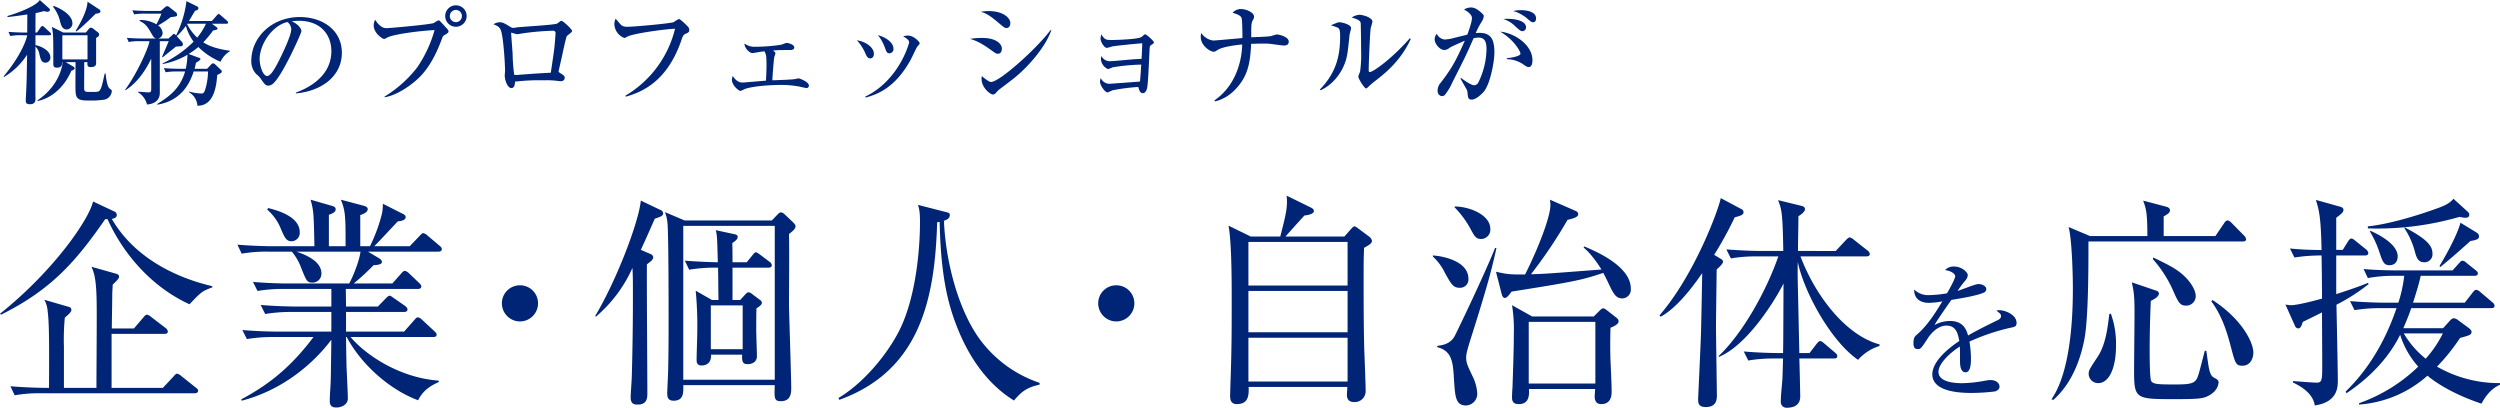
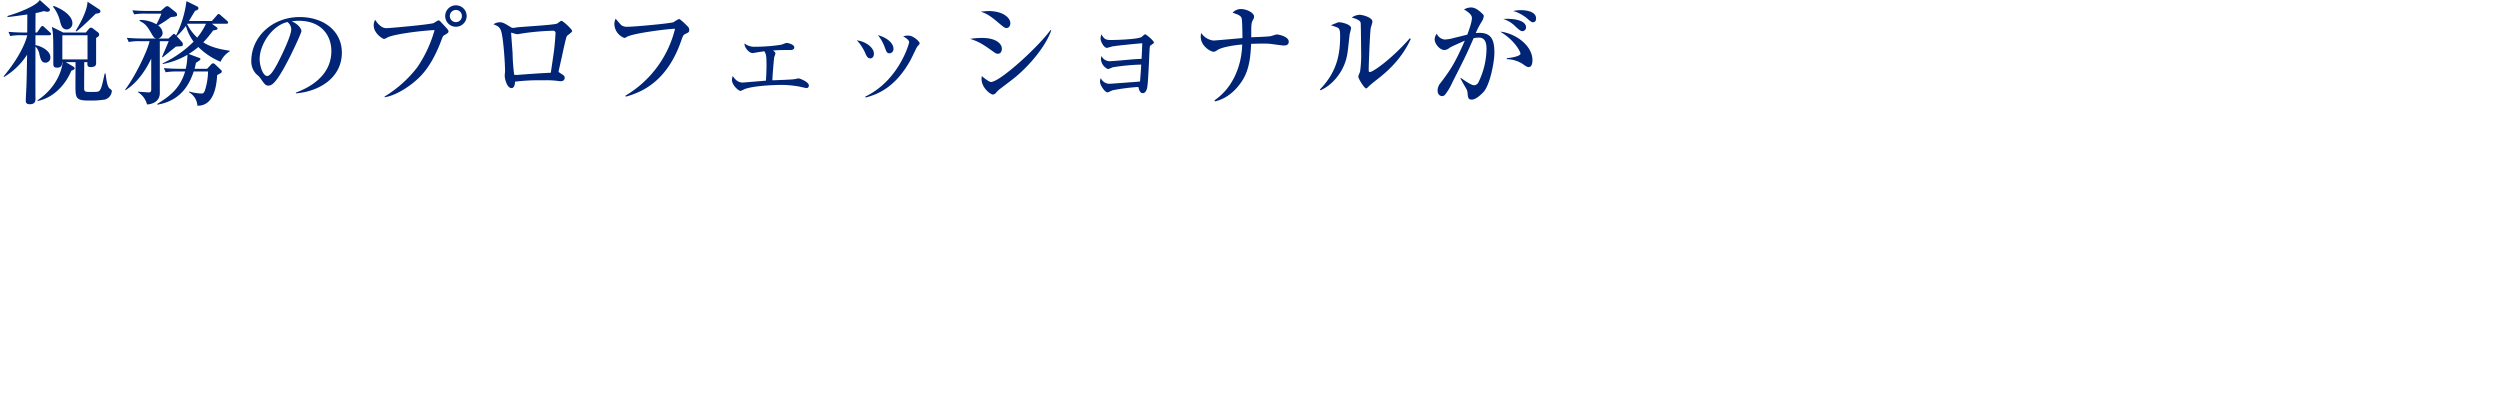
<svg xmlns="http://www.w3.org/2000/svg" width="885.44" height="144.406" viewBox="0 0 885.44 144.406">
  <g transform="translate(-258.04 -332.408)">
    <g transform="translate(259 336.488)">
      <path d="M21.2-12.08c-.04,1.64-1.4,8.56-8.92,13.56l.12.2C16.92.8,21.68-2.84,24.32-9.04c1.04-.32,1.16-.68,1.16-.84a.755.755,0,0,0-.4-.56l-2.76-1.64H25.8c0,1.24-.04,6.72-.04,7.84,0,4.72,0,5.76,4.48,5.76a32.473,32.473,0,0,0,5.84-.32,3.342,3.342,0,0,0,2.56-2.96c0-.4-.08-.44-.76-.96-.96-.72-1.28-4-1.44-5.32h-.32c-.88,4-1.08,4.84-1.56,5.68s-.76.84-3.36.84c-1.84,0-2.36,0-2.36-1.28,0-1.48.04-7.96.04-9.28H30c-.04,1.04-.08,1.76,1.12,1.76,1.96,0,1.96-.88,1.96-1.6v-8.72c.72-.44,1.08-.68,1.08-1.2a.967.967,0,0,0-.4-.76L32-23.96a1.293,1.293,0,0,0-.8-.32,1.065,1.065,0,0,0-.72.48l-1.04,1.24h-8l-4.04-2c.52,2.44.52,3.44.52,12.6,0,1.24,0,1.84,1.36,1.84,1.68,0,1.76-1.12,1.8-1.96Zm-.08-.96V-21.6h8.92v8.56ZM11.6-22.56c0-2.68,0-3.8.04-6.88a26.762,26.762,0,0,0,2.96-.72,4.559,4.559,0,0,0,1.2.24c.4,0,.92-.16.92-.68a.573.573,0,0,0-.2-.44l-3.4-3.04c-1.08,1.92-6.84,4.32-11.48,5.68l.12.36c1.2-.12,2.84-.32,6.96-.92,0,.92-.04,5.4-.04,6.4H7.72c-1.88,0-3.8-.08-5.68-.24l.64,1.48A20.1,20.1,0,0,1,7-21.6H8.68c0,.2-1.24,6.04-8.36,14.56l.12.24a24.643,24.643,0,0,0,8.2-7.92C8.48-5,8.44-4,8.24-.36c0,.24-.08,1.6-.08,1.88,0,.48,0,1.32,1.44,1.32,2.12,0,2.04-1.44,2-2.44-.04-.96,0-15.64,0-18A4.964,4.964,0,0,1,13-14.84c.44,1.76.72,2.96,2.2,2.96a1.75,1.75,0,0,0,1.68-1.92c0-2.44-3.56-4.04-5.28-4.28V-21.6h4.92c.24,0,.6-.04.6-.44a.905.905,0,0,0-.4-.6l-1.96-1.8a1.365,1.365,0,0,0-.72-.44c-.24,0-.48.32-.64.52l-1.24,1.8Zm6.24-9.12a13.241,13.241,0,0,1,2.52,5.36c.32,1.16.72,2.68,2.36,2.68a2.132,2.132,0,0,0,1.96-2.28c0-2.12-2.56-4.56-6.68-6.08Zm12.2-1.8c-.08,3.16-2.68,7.88-4.2,10.32l.2.24c.88-.64,1.84-1.36,6.92-6.32,1.04-.08,1.64-.28,1.64-.84a.725.725,0,0,0-.36-.64Zm49.2,7.8c.2,0,.6-.04.6-.44,0-.24-.24-.44-.4-.6L77.2-28.68a1.271,1.271,0,0,0-.72-.44c-.2,0-.36.16-.64.48l-1.76,2H65.96c1.24-2.08,1.92-3.2,2.16-3.6.64-.2,1.2-.4,1.2-.92a.727.727,0,0,0-.44-.64l-3.8-1.88A37.229,37.229,0,0,1,61.4-21.52c-.28-.32-.56-.56-.76-.56-.16,0-.2.04-.56.4l-1.36,1.24H55a2.011,2.011,0,0,0,1.64-1.92,3.591,3.591,0,0,0-1.6-2.72A32.267,32.267,0,0,0,59.48-28c2.04-.24,2.28-.28,2.28-.84a1.175,1.175,0,0,0-.44-.88l-2.2-1.76a1.676,1.676,0,0,0-.88-.44,1.77,1.77,0,0,0-.8.44L55.96-30.2H51.6c-1.88,0-3.8-.08-5.68-.24L46.56-29a24.237,24.237,0,0,1,4.32-.24H56.2a30.651,30.651,0,0,1-1.76,3.76A11.5,11.5,0,0,0,48.52-27v.36c2.16,1,2.8,2.08,4.4,4.84.68,1.16.96,1.24,1.48,1.36H49.68c-1.92,0-3.8-.08-5.72-.24l.68,1.48a18.854,18.854,0,0,1,4.32-.28H52c-.56,3.04-5.04,12.44-8.64,17.16l.12.2c4.88-3.08,7.8-8.4,9.12-11.2V-2.36c0,1-.6,1-.88,1-.6,0-3.28-.24-3.84-.24v.16a7.217,7.217,0,0,1,3.24,4.36c1.84-.08,4.52-1.04,4.52-4.04V-19.48H58.8c-.04.12-.16.32-.2.44-.56,1.44-1.6,3.68-2.16,5.12l.2.16c.72-.64,4.04-3.24,4.68-3.8.28-.04,1.44-.12,1.68-.12.28-.04.8-.04.8-.64a1.155,1.155,0,0,0-.2-.76l-1.96-2.2a22.326,22.326,0,0,0,3.24-3.64,17.207,17.207,0,0,0,2.72,5.6,38.969,38.969,0,0,1-10.96,7.68l.04.24a27.719,27.719,0,0,0,8.76-3.28,26.837,26.837,0,0,1-.6,4.96H62.76c-1.88,0-3.8-.08-5.68-.24l.64,1.48a22.162,22.162,0,0,1,4.32-.28H64.6C62.72-2.24,58.24.52,54.76,2.72L54.72,3c9.2-1.48,11.84-8.56,12.92-11.76h5.08a22.778,22.778,0,0,1-1.08,6.64c-.4,1.16-.88,1.16-1.24,1.16A16.858,16.858,0,0,1,66-1.68v.28a5.986,5.986,0,0,1,2.96,4.76c6.2.12,6.8-7.92,7-10.88,1.16-.56,1.64-.8,1.64-1.24a.936.936,0,0,0-.44-.68l-1.92-1.84a1.116,1.116,0,0,0-.72-.36c-.28,0-.4.08-.72.4L72.4-9.72H67.96c.2-.76.32-1.32.48-2.12a11.4,11.4,0,0,0,1.04-.68c.2-.16.56-.36.56-.64,0-.2-.2-.36-.48-.44l-3.72-1.36a23.621,23.621,0,0,0,3.44-2.48,24.572,24.572,0,0,0,7.88,5.24,8.022,8.022,0,0,1,3.24-3.68v-.24c-5.56-.76-7.96-2.08-9.36-2.96a42.15,42.15,0,0,0,3.48-4.2c1.4-.28,1.56-.32,1.56-.72a.613.613,0,0,0-.36-.48l-1.64-1.2Zm-7.24,0a22.664,22.664,0,0,1-3.12,4.92,17.246,17.246,0,0,1-3.56-4.76c.04-.08.04-.12.08-.16ZM103.84-1c9.08-.8,16.28-6.08,16.28-14.4,0-7.92-6.72-12.64-14.92-12.64-9.72,0-17.16,7-17.16,15.6a6.563,6.563,0,0,0,1.8,4.64,6.941,6.941,0,0,1,1.6,1.68C92.68-4.36,93.12-3.76,94-3.76c1.12,0,2.48-.28,6.64-8.12,2.2-4.12,5.16-10.64,5.16-11.2,0-.6-.76-2.28-3.44-3.44a15.344,15.344,0,0,1,2.52-.2c7.92,0,11.52,5.16,11.52,10.72,0,9.8-9.64,13.6-12.56,14.72Zm-3-25.28a3.361,3.361,0,0,1,1.36,2.52c0,2.4-3.56,9.64-4.84,12.08-.84,1.56-2.4,4.52-3.68,4.52-1.48,0-2.68-3.44-2.68-6C91-18.32,95.4-25.04,100.84-26.28ZM135.24.36c3.6-.48,8.24-3.36,11.24-6.04,1.92-1.68,5.56-5.24,8.92-14.24.48-1.28.52-1.4.92-1.64,1.4-.84,1.56-.96,1.56-1.4s-.2-.64-1.68-2.24c-1.4-1.52-1.56-1.68-1.88-1.68a11.636,11.636,0,0,0-1.64.96c-1.56.56-15.6,1.8-16.52,1.8a3.2,3.2,0,0,1-2.24-.68,7.745,7.745,0,0,1-2-2.28,3.844,3.844,0,0,0-.52,1.96c0,2.92,3.24,4.84,3.64,4.84a3.069,3.069,0,0,0,1.12-.48c1.76-1.04,10.36-2.32,16.8-2.68A44.683,44.683,0,0,1,146.8-10.2,42.708,42.708,0,0,1,135.24.12ZM160.52-32.2a3.8,3.8,0,0,0-3.8,3.8,3.8,3.8,0,0,0,3.8,3.8,3.824,3.824,0,0,0,3.8-3.8A3.8,3.8,0,0,0,160.52-32.2Zm0,1.64a2.143,2.143,0,0,1,2.12,2.16,2.142,2.142,0,0,1-2.12,2.16,2.151,2.151,0,0,1-2.16-2.16A2.176,2.176,0,0,1,160.52-30.56Zm41.16,7.48c0-.64-3.28-3.64-3.8-3.64-.28,0-1.28.88-1.56,1-1.2.52-13.4,1.16-14.36,1.36a6.276,6.276,0,0,1-1.12.16,1.8,1.8,0,0,1-1.04-.36c-2.12-1.28-2.68-1.64-3.84-1.64a4.3,4.3,0,0,0-2.16.72c1.48.56,2.28.96,2.76,2.52.8,2.72,1.36,11.36,1.36,14.16,0,.04-.12,1.2-.12,1.44,0,1.44.88,4.48,2.4,4.48,1.2,0,1.24-1.88,1.24-2.28a71.733,71.733,0,0,1,10.16-.48,30.435,30.435,0,0,1,4.08.12c1.44.16,1.6.2,1.96.2.8,0,1.4-.4,1.4-1.2,0-.64-.4-.92-1.24-1.44-.84-.56-.92-.6-.92-.84,0-.08,1.12-5,1.24-5.52.24-1.24,1.4-6.56,1.68-6.96C200-21.6,201.68-22.64,201.68-23.08Zm-5.88.72c0,.32-.28,4.52-.6,6.68-.84,5.88-.96,6.56-1.08,7.36-3.72.16-7.44.44-11.16.72a6.734,6.734,0,0,1-1.8,0,61.013,61.013,0,0,1-.56-7.28c-.04-1.2-.52-6.84-.52-7.4,0-.08,0-.24.12-.24a15.57,15.57,0,0,0,1.96.56c.32,0,1.6-.24,1.84-.28a88.383,88.383,0,0,1,11.12-.96A.8.8,0,0,1,195.8-22.36Zm47.36-1.12a1.749,1.749,0,0,0-.64-1.32c-.36-.4-2.56-2.56-3-2.56a11.629,11.629,0,0,0-1.88,1.12c-1,.44-13.72,1.64-16.44,1.64a3.3,3.3,0,0,1-2.04-.52c-.36-.28-1.72-1.96-2.08-2.32a4.379,4.379,0,0,0-.44,1.72,5.416,5.416,0,0,0,3.52,5.08c.24,0,.36-.08,1-.44,2.52-1.32,15.28-2.88,16.96-2.8A37.924,37.924,0,0,1,220.56-.2l.12.36c5.84-1.64,14.88-5.48,19.84-20.44.48-1.4.84-1.6,1.28-1.8C242.88-22.56,243.16-22.72,243.16-23.48Zm29.68,7.28c2.32-.16,2.6-.16,5.96-.16.4,0,1.56,0,1.56-.92,0-1.12-2.32-1.6-2.72-1.6-.28,0-1.6.56-1.92.64a61.1,61.1,0,0,1-9.16.72,5.721,5.721,0,0,1-3.84-1.16c-.08,1.48,1.68,3.4,2.84,3.4.2,0,.8-.12,1.36-.2.84-.16,1.68-.28,2.84-.44.56,1,.76,1.32.76,5,0,2.24-.16,4.8-.2,5.4-.96.08-8.04.68-8.2.68-1.8,0-2.76-1.16-3.56-2.32a4.364,4.364,0,0,0-.28,1.44c0,1.68,2.24,3.84,3.08,3.84a12.173,12.173,0,0,0,1.48-.68C266.52-3.84,274.2-4,275.52-4a34.177,34.177,0,0,1,6.68.6c.16.04,2.36.52,2.48.52a.84.84,0,0,0,.84-.92c0-1.32-3.32-2.52-3.6-2.52-.24,0-1.24.24-1.52.28-.96.16-6.44.36-7.8.4.04-1.8.52-7.4.64-8.12.04-.2.44-1.2.44-1.4C273.68-15.32,273.68-15.52,272.84-16.2Zm29.68-3.6a15.916,15.916,0,0,1,2.92,4.4c.44,1.04.84,2,1.84,2,.72,0,1.28-.6,1.28-1.64C308.56-17.28,305.68-19.36,302.52-19.8Zm7.44-1.84a14.754,14.754,0,0,1,2.4,4.2c.64,1.76.8,2.24,1.76,2.24a1.5,1.5,0,0,0,1.36-1.68C315.48-18.56,313.6-20.64,309.96-21.64ZM305.6.48c4.16-1.12,10.48-3.44,15.92-13.28.4-.72,2.16-4.48,2.36-4.72.8-.92.88-1,.88-1.24,0-.56-2.2-2.72-4.04-2.72a5.666,5.666,0,0,0-1.8.28c.88.48,2.12,1.28,2.12,2.08,0,.48-3.64,13.56-15.52,19.24Zm51.28-26.36c0-1.84-2.52-4.28-7.68-4.28a19.754,19.754,0,0,0-2.8.24c1.92.56,3.24,1.36,5.92,3.6,2.32,1.96,2.56,2.16,3.16,2.16C356.8-24.16,356.88-25.6,356.88-25.88Zm14.48,2.56-.24-.12C366.6-17.28,353.16-5.04,350-5.04c-.64,0-2.68-1.56-3.16-2.08a2.421,2.421,0,0,0-.16.96c0,3.24,3.2,5.56,4,5.56a1.393,1.393,0,0,0,1-.48,12.425,12.425,0,0,1,1.24-1.28c1.68-1.28,3.56-2.68,5.04-3.84C363.24-10.4,369.32-17.4,371.36-23.32Zm-17.48,6.48c0-1.64-1.92-3.8-6.96-3.8a27.08,27.08,0,0,0-4.28.32c2.6.84,4.12,1.6,7.68,4.16,1.44,1.04,1.6,1.12,2.12,1.12C353.84-15.04,353.88-16.6,353.88-16.84Zm49.36,5.64c-.16,2.44-.16,2.8-.44,6-.84.08-10.56.8-10.92.8a3.418,3.418,0,0,1-2.96-2,2.92,2.92,0,0,0-.28,1.24c0,1.36,1.8,3.8,2.64,3.8.28,0,1.56-.68,1.88-.76a71.2,71.2,0,0,1,9.04-1.16c.32,1.16.6,2.2,1.6,2.2.72,0,1.32-.72,1.56-2.04.36-1.92.72-11.44.84-13.56.08-1,.08-1.12.48-1.4.92-.64,1.04-.68,1.04-1,0-.52-2.68-2.84-3.08-2.84a.79.79,0,0,0-.48.24c-.12.12-.68.6-.8.68-1.08.84-8.96,1.08-10.52,1.08-1.92,0-2.56,0-3.72-2a4.908,4.908,0,0,0-.28,1.56c0,1.08,1.28,3.24,2.2,3.24a14.979,14.979,0,0,0,1.8-.48c1.16-.28,9.04-1.04,10.76-1.16-.08,2.48-.08,2.72-.24,5.52-3.24.16-3.32.2-6.12.44-1.2.12-4.4.4-5.36.4a3.423,3.423,0,0,1-2.76-1.84,5.885,5.885,0,0,0-.16,1.08,4.19,4.19,0,0,0,2.52,3.56,13.873,13.873,0,0,0,1.64-.64A71.829,71.829,0,0,1,403.24-11.2Zm52.24-8.16c0-1.76-3.56-2.52-4.2-2.52-.32,0-2,.6-2.4.64-1.84.2-4.8.28-6.68.36V-23c0-2.92.2-3.24.64-4.08a2.071,2.071,0,0,0,.36-1.12c0-1.4-2.68-2.68-4.68-2.68a3.872,3.872,0,0,0-2.92,1.32c1.92.6,3.04,1.04,3.24,2.12.16.96.24,4.52.24,6.84-1.4.12-9.68.88-10.28.88a6.083,6.083,0,0,1-4.32-2.68,5.743,5.743,0,0,0-.16,1.36c0,3.32,3.56,5.28,4.48,5.28.52,0,.6-.04,1.44-.6,1.76-1.16,6.44-1.76,8.76-1.96a29.606,29.606,0,0,1-.88,6.4c-2.2,8.52-7.2,12.16-8.92,13.36l.12.4c5.64-1.28,8.88-5.96,10.04-7.92,2.2-3.76,2.6-8.16,2.8-12.48.88,0,2.12-.08,4.08-.08a22.251,22.251,0,0,1,3.28.16c.52.08,3.8.52,4.12.52C454.4-17.96,455.48-18.04,455.48-19.36Zm43.2-.88-.28-.32c-6.56,7.48-13.12,12-14.2,12-.28,0-.4-.2-.4-.64,0-2,.44-13.32.72-14.92.08-.36.6-1.96.6-2.32,0-1.4-3.32-2.4-4.6-2.4a5.408,5.408,0,0,0-2.72.96c1.72.52,3,1,3.16,1.92.08.52.16,9.08.16,10.16a41.8,41.8,0,0,1-.36,7c-.04.28-.64,1.52-.64,1.84,0,.76,2.16,4.2,2.76,4.2a.7.7,0,0,0,.44-.24,31.381,31.381,0,0,1,2.92-2.52C489.28-7.88,495.08-12.36,498.68-20.24Zm-21.12-3.88c0-1.32-3.32-2.08-4.12-2.08a1.6,1.6,0,0,0-.72.12c-.32.12-1.96.8-2.32.96a20.645,20.645,0,0,1,2.52.88c.64.48.76,1.16.76,3,0,5.84-.88,12.48-7.2,18.88l.24.24c3.44-1.4,7.52-5.4,9.08-10.92.48-1.76.56-2.48,1.24-8.8C477.08-22.2,477.56-23.76,477.56-24.12Zm65.52-3.4c0-2.88-4.56-2.96-5.4-2.96a12.16,12.16,0,0,0-2.76.32,7.512,7.512,0,0,1,1.64.52,17.807,17.807,0,0,1,2.96,1.76c1.72,1.48,1.92,1.68,2.48,1.68C542.76-26.2,543.08-26.84,543.08-27.52Zm-3.56,3.12c0-2.44-4.24-3.24-8.08-2.96a10.318,10.318,0,0,1,4.36,2.68c1.24,1.12,1.8,1.64,2.44,1.64A1.308,1.308,0,0,0,539.52-24.4Zm2.28,11.64c0-5.4-6.36-9.64-11.44-10.12,5.2,3.08,7.2,7.16,7.2,7.8,0,.88-3.16,1.48-4.84,1.6v.36a10.653,10.653,0,0,1,5.72,1.76c.92.68,1.44,1.04,2.04,1.04C541.48-10.32,541.8-11.56,541.8-12.76ZM528.32-15.4c0-4.56-1.08-7.04-5.32-7.04a11.52,11.52,0,0,0-1.28.08,25.2,25.2,0,0,1,2.08-4,4.864,4.864,0,0,0,.76-2c0-.36-.16-.52-.44-.8-1.88-1.84-3.04-2.28-4.16-2.28a5.165,5.165,0,0,0-2.4.72c.48.28,2.8,1.52,2.8,3,0,1.44-1.08,4.44-1.64,5.92-.68.16-3.88.96-4.6,1.12a14.5,14.5,0,0,1-3.36.6,3.446,3.446,0,0,1-2.84-2.04,3.306,3.306,0,0,0-.76,1.96c0,1.6,1.8,3.8,3.48,3.8a3.066,3.066,0,0,0,1.76-.76c.68-.48,3.6-1.72,5.44-2.56-3.68,8.48-5.48,10.84-8.48,14.84a4.249,4.249,0,0,0-1.16,2.8c0,1.6,1.04,2,1.6,2a1.4,1.4,0,0,0,.96-.4,19.958,19.958,0,0,0,2.68-4.48c4.36-8.6,4.84-9.52,7.52-15.64a9.128,9.128,0,0,1,1.88-.2c2.68,0,2.68,2.84,2.68,4.16a27.544,27.544,0,0,1-2.8,11.56,1.849,1.849,0,0,1-1.56,1.16c-1,0-3.2-1.52-4.72-2.6l-.16.16c.16.32,1.4,2.52,2.12,3.76a3.2,3.2,0,0,1,.4,1.24c.16,1.92.24,2.52,1.52,2.52,1.48,0,3.44-1.92,4.2-2.76C526.76-4.08,528.32-12.12,528.32-15.4Z" transform="translate(0 30)" fill="#002476" />
    </g>
    <g transform="translate(255 665.423)">
-       <path d="M78.24-36.08v-.4C62.96-40.08,49.76-48,42.64-60.32c.48-.08,1.76-.32,1.76-1.36a1.375,1.375,0,0,0-.56-1.12L36-66.48c-1.44,6.32-13.76,24.4-32.96,39.76l.4.32c17.6-8.8,26.24-18.48,36.88-33.84h.8C47.2-46.8,57.68-35.76,70.16-30.08,74.32-34.48,74.64-34.72,78.24-36.08ZM73.2.56c0-.56-.48-.88-.8-1.12L67.28-4.64a3.748,3.748,0,0,0-1.52-.88c-.32,0-.72.4-1.2.96L60.72-.48H42.56V-19.6H61.28c.48,0,1.2-.08,1.2-.8a1.8,1.8,0,0,0-.8-1.28L56.56-25.6a3.127,3.127,0,0,0-1.52-.8c-.4,0-.88.56-1.2.96l-3.36,3.92H42.64c0-1.68.16-9.92.16-11.84,0-1.04.08-1.92.16-3.68,1.6-1.52,2.24-2.24,2.24-2.8,0-.4-.16-.8-.96-1.04l-8.8-2.48c1.28,2.72,1.76,6.08,1.84,13.12.08,4.8-.08,23.04-.08,29.76H25.68V-15.04A81.338,81.338,0,0,1,26-25.36c1.84-1.52,2.32-2.16,2.32-2.72a1.051,1.051,0,0,0-.8-1.04l-8.8-2.56a9.478,9.478,0,0,1,1.2,4.08c.56,3.84.56,12.88.48,27.12H18.96c-2.32,0-7.28-.16-12.24-.56l1.52,3.2a49.369,49.369,0,0,1,9.44-.72H71.92C72.48,1.44,73.2,1.28,73.2.56Zm36-56.16c0-5.6-8-7.76-11.2-8.56l-.32.56a17.751,17.751,0,0,1,4.64,6.32c1.52,3.6,2.08,4.88,4,4.88A2.974,2.974,0,0,0,109.2-55.6Zm50.32,6c0-.56-.4-.88-.88-1.28l-4.16-3.52a2.939,2.939,0,0,0-1.6-.88c-.32,0-.64.4-1.28,1.04l-3.44,3.6H135.6c1.6-1.6,5.84-6.16,8.32-8.8.88-.08,2.8-.32,2.8-1.52,0-.56-.48-.88-.96-1.12l-7.12-3.6a16.078,16.078,0,0,1-.4,3.84,57.653,57.653,0,0,1-4.16,11.2h-3.44V-61.68c.72-.24,2.64-.88,2.64-2.08,0-.8-.88-1.04-1.36-1.2l-8.16-2.16c1.68,4,1.68,6.32,1.68,16.48h-5.92V-61.76c1.52-.56,2.4-1.04,2.4-1.92,0-.72-.4-.96-1.12-1.2l-7.76-2.24c1.12,4.08,1.12,4.96,1.36,16.48H99.36c-1.12,0-6.8-.08-12.24-.56L88.64-48a49.369,49.369,0,0,1,9.44-.72h8.32a19.2,19.2,0,0,1,3.28,5.68c1.92,4.8,2.16,5.28,4,5.28a3.131,3.131,0,0,0,3.2-3.2c0-3.84-4.24-6.24-8.88-7.76h22.72c-.48,3.76-2.96,9.44-4,11.28H104.96c-1.36,0-6.96-.08-12.32-.56l1.6,3.2a56.5,56.5,0,0,1,9.36-.72h16.8v6.24H107.68c-1.04,0-6.8-.08-12.32-.56l1.6,3.2a56.4,56.4,0,0,1,9.44-.72h14v6.96H101.2c-1.52,0-6.96-.08-12.32-.56l1.6,3.2a56.773,56.773,0,0,1,9.44-.72h14.16C106.64-8.64,99.28-2.16,88.48,3.6l.16.48c15.28-4,26-13.92,31.76-21.6-.16,11.12-.16,12.32-.24,14.96-.08,1.84-.32,4.8-.32,6.56,0,1.2.16,2.48,2.32,2.48,1.68,0,4.08-.88,4.08-3.28,0-1.68-.4-9.6-.48-11.44,0-1.52-.08-2.96-.16-10.24h.24C130.8-9.04,140.8.08,151.12,3.92c2-3.92,4.8-5.28,7.36-6.48l-.08-.48c-13.6-.96-25.68-8.88-31.2-15.44h29.2c.56,0,1.28-.08,1.28-.8,0-.56-.4-.88-.8-1.28l-4.4-4.08c-.4-.32-.88-.8-1.44-.8-.48,0-.72.32-1.28.96l-3.6,4.08H125.6v-6.96h20.56c.56,0,1.2-.16,1.2-.88,0-.56-.48-.96-.88-1.28l-3.92-2.72c-.72-.48-1.12-.88-1.52-.88s-.88.48-1.36.96l-2.8,2.88H125.6c0-.88-.08-5.28-.08-6.24h25.52c.56,0,1.2-.08,1.2-.88,0-.48-.32-.8-.72-1.2l-3.68-3.52a2.9,2.9,0,0,0-1.44-.8c-.4,0-.88.48-1.28.96L142-37.44H128.32a89.848,89.848,0,0,0,7.04-6.48c1.44-.08,2.96-.24,2.96-1.2,0-.4-.48-.88-.8-1.12l-4.16-2.48h24.96C158.8-48.72,159.52-48.88,159.52-49.6ZM193.6-30.4a6.367,6.367,0,0,0-6.4-6.4,6.368,6.368,0,0,0-6.4,6.4,6.419,6.419,0,0,0,6.4,6.4A6.418,6.418,0,0,0,193.6-30.4Zm91.2-27.36c0-.4-.48-.96-.88-1.36l-2.96-2.8a2.257,2.257,0,0,0-1.36-.72c-.4,0-.96.56-1.2.8l-2,2.08H245.52l-6.96-2.96a13.637,13.637,0,0,1,.88,3.84c.4,3.76.4,28.8.4,33.36,0,6.24,0,12.56-.16,18.8,0,1.28-.32,6.96-.32,8.24,0,.8,0,2.56,2.24,2.56,3.6,0,3.52-2.88,3.44-5.52h32.4c-.16,4.56-.24,5.68,2.16,5.68,3.68,0,3.68-3.12,3.68-4.8,0-2.88-.72-25.12-.8-29.28,0-3.6.16-21.2,0-25.12C283.84-56,284.8-56.8,284.8-57.76Zm-7.36,54.4h-32.4V-57.84h32.4ZM276.4-43.92a1.643,1.643,0,0,0-.8-1.2l-3.28-2.48c-.8-.56-1.2-.88-1.6-.88s-.88.64-1.12.96l-2.08,2.56h-5.04c0-1.52,0-4.8-.08-6.8,1.12-.72,1.92-1.44,1.92-2.16,0-.64-.64-.88-1.04-.96l-6.72-1.44c.48,2,.48,2.88.72,11.36-.4,0-5.6-.08-11.68-.56l1.52,3.2a54.66,54.66,0,0,1,10.24-.72c.08,3.12.08,8.24.16,11.44H255.2l-5.76-3.28A132.191,132.191,0,0,1,250-20.16c0,1.36-.24,8.08-.24,9.68,0,.88.08,2.08,1.76,2.08.48,0,3.52,0,3.36-3.84h11.04c-.32,3.2.8,3.36,2,3.36.96,0,3.2-.4,3.2-2.8,0-1.28-.24-7.68-.24-9.12,0-2,0-6,.08-7.84,1.44-.88,1.92-1.44,1.92-2a1.393,1.393,0,0,0-.64-.96l-2.88-2.16a2.059,2.059,0,0,0-1.2-.56c-.4,0-.64.24-1.2.8L265.2-31.6h-2.72V-43.04H275.2C275.68-43.04,276.4-43.2,276.4-43.92ZM266.08-14.16H254.8V-29.68h11.28ZM237.92-62.24a1.448,1.448,0,0,0-1.04-1.28L230-66.8c-.72,7.6-8.56,28.16-16.16,40.88l.24.24a48.678,48.678,0,0,0,12.96-17.28c.16,2.88.16,4.16.16,11.04,0,11.84-.24,22-.4,27.52,0,1.04-.4,6.08-.4,7.2,0,2.64,1.44,2.64,2.56,2.64,3.28,0,3.36-2.48,3.36-3.84,0-6.56-.24-38.56-.16-45.84a16.891,16.891,0,0,0,1.52-1.2,1.919,1.919,0,0,0,.72-1.28,1.308,1.308,0,0,0-.88-1.12L230-49.36c1.52-3.2,2.8-6.16,4.96-11.04C236.96-61.04,237.92-61.44,237.92-62.24Zm133.36,60A43.437,43.437,0,0,1,349.6-18.32c-7.44-10.64-11.68-27.44-12.24-41.36.8-.24,2.08-.72,2.08-2,0-.64-.24-.8-1.6-1.12l-9.68-2.48c.4,1.28.72,2.24.72,6.08,0,8.96-1.28,25.92-7.04,37.84C318.08-13.6,309.76-2.72,300,3.12l.32.64c28.56-10.32,33.84-35.68,34.64-62.88.4-.08.56-.08.88-.16.4,19.6,3.12,29.28,5.84,36.4,4.08,10.8,10.64,20.8,20.48,26.88,2.48-2.88,4.24-4.56,9.04-5.6ZM404.8-30.4a6.367,6.367,0,0,0-6.4-6.4,6.368,6.368,0,0,0-6.4,6.4,6.419,6.419,0,0,0,6.4,6.4A6.418,6.418,0,0,0,404.8-30.4Zm53.52-23.68c1.52-1.68,3.92-4.4,6.72-7.44,1.6-.16,3.36-.64,3.36-1.6,0-.24-.16-.8-1.04-1.2l-8.64-4.24c.48,3.92-.32,7.04-2.24,14.48H446l-7.84-3.84c1.12,6.24,1.12,19.6,1.12,26.64,0,10.4,0,17.52-.48,30.32,0,.96-.08,2.64-.08,3.44,0,1.68.64,2.8,2.32,2.8,3.84,0,4.4-2.48,4.24-6.08h34.96c0,.4-.16,2.24-.16,2.72,0,1.6.64,2.64,2.64,2.64a3.864,3.864,0,0,0,4-4.08c0-2.08-.32-10.08-.4-12.24C486-18.88,486-33.2,486-37.36c0-6.88,0-8.64.16-12.72,2.08-1.12,2.8-1.68,2.8-2.48a2.5,2.5,0,0,0-1.04-1.52l-4.08-3.04a3.32,3.32,0,0,0-1.04-.56c-.4,0-.72.4-1.12.8l-2.48,2.8Zm22,19.28v14.64H445.2V-34.8Zm0-17.36v15.44H445.2V-52.16Zm0,33.92V-2.72H445.2V-18.24Zm96-5.76a1.646,1.646,0,0,0-.64-1.2l-3.36-2.64c-.72-.56-1.12-.8-1.44-.8-.4,0-.72.24-1.28.8l-2.08,2.08H545.68l-7.12-4a53.124,53.124,0,0,1,.64,10.32c0,5.12-.24,12-.48,19.04-.08.48-.16,2.8-.16,3.36,0,2,1.2,2.32,2.4,2.32,3.52,0,3.76-2.88,3.6-5.36H568c0,.4-.16,2.16-.16,2.56,0,.64,0,2.8,2.32,2.8,3.68,0,3.68-3.44,3.68-4.4,0-1.28,0-1.92-.4-11.12-.16-3.68-.08-9.36,0-11.52C575.92-22.72,576.32-23.6,576.32-24ZM568.08-2h-23.6V-23.84h23.6Zm12.56-33.6c0-7.76-11.68-12.96-16.48-14.96l-.24.4c2.64,2.08,5.6,6.56,6.32,7.76-18.64,1.44-20.72,1.6-24.96,1.68A168.562,168.562,0,0,0,558.24-60c2.4-.48,3.76-1.12,3.76-1.92,0-.56-.24-.96-1.04-1.28L552-67.12a15.532,15.532,0,0,1,.16,1.92c0,3.84-3.76,14.16-8.96,24.56-5.68.08-6.72-.16-10.32-.96l2,7.84c.24.88.56,1.44,1.12,1.44.64,0,1.36-.8,2.4-2.24,20.96-3.36,24.48-3.92,32.48-6.64.72,1.36,1.52,2.96,1.76,3.52,1.84,3.84,2.64,5.52,5.04,5.52A3.133,3.133,0,0,0,580.64-35.6ZM530.88-56.72c0-5.2-7.68-8-12.64-8v.32a34.529,34.529,0,0,1,5.44,7.28c1.52,2.88,2.08,3.92,3.92,3.92A3.3,3.3,0,0,0,530.88-56.72Zm-7.76,17.6c0-6.64-10.16-8.16-12.64-8.24l.08.4a19.533,19.533,0,0,1,4.32,5.92c2.24,4,2.88,5.12,5.2,5.12A2.937,2.937,0,0,0,523.12-39.12ZM533.04-50h-.48c-3.92,9.76-13.76,30.24-14.4,31.36-1.52,2.64-4.4,3.12-6.08,3.28v.48c5.28,1.28,5.6,5.52,5.92,11.36.4,6.08.56,9.28,4.24,9.28a4.116,4.116,0,0,0,4-4.4,15.885,15.885,0,0,0-1.76-6.16c-1.6-3.44-2.16-4.48-2.16-6.4,0-1.12.32-2.48,1.28-5.6C528.32-31.76,531.04-40.56,533.04-50ZM668.8-15.84c-11.76-3.12-22.56-16.72-28.08-31.2H664c.56,0,1.28-.08,1.28-.88a1.72,1.72,0,0,0-.8-1.2l-4.88-3.84a2.928,2.928,0,0,0-1.44-.8c-.4,0-.88.48-1.36.96l-3.6,3.84H639.84c0-1.76.16-10.4.16-12.32.8-.48,2.32-1.52,2.32-2.48,0-.64-.48-.96-1.04-1.12l-8.48-2.08c1.28,3.44,1.6,4.24,1.84,18H626.8c-2.4,0-7.36-.16-12.32-.56l1.6,3.2a53.034,53.034,0,0,1,9.36-.72h7.44c-4.32,12.48-12.72,27.36-21.12,35.28l.08.32c9.84-4.08,19.44-19.2,22.88-26-.08,18.4-.08,20.48-.16,24.64h-1.68c-1.12,0-6.8-.08-12.24-.56l1.6,3.2a53.033,53.033,0,0,1,9.36-.72h2.96c-.08,1.52-.08,3.84-.24,7.36-.16,2.16-.56,5.68-.56,7.84a2.015,2.015,0,0,0,2.16,2.24c3.04,0,4.72-1.36,4.72-4,0-.8-.24-11.76-.32-13.44h12.24c.56,0,1.2-.08,1.2-.8,0-.56-.32-.88-.8-1.28l-3.76-3.2c-.48-.4-.96-.88-1.52-.88-.48,0-.96.64-1.28,1.04l-2.48,3.2h-3.6c-.08-3.6-.48-22.56-.56-25.12,0-1.44-.08-2,0-7.2,2.16,10.56,11.68,28.08,21.36,34.72a16.637,16.637,0,0,1,7.52-4.88ZM620.56-62.72a1.175,1.175,0,0,0-.56-.96l-7.52-4c-.48,3.2-8.96,26.8-21.68,41.52l.4.48c6.56-3.44,13.28-13.36,14.72-15.44-.24,14-.4,19.52-.4,20.24-.08,3.92-1.04,23.76-1.04,24.4,0,1.2,0,2.8,2.72,2.8,3.6,0,3.92-2.48,3.92-4,0-1.2-.32-22.56-.32-23.84,0-3.6.16-13.28.24-20.88,1.68-1.52,2.24-2.24,2.24-2.72,0-.64-.48-.88-1.04-1.2l-2.08-1.28a130.268,130.268,0,0,0,7.28-13.28C619.6-61.44,620.56-61.76,620.56-62.72Zm96.7,39.241c0-2.968-4.134-4.5-6.042-4.5a3.3,3.3,0,0,0-1.113.159c1.219.9,1.643,1.219,1.643,1.908s-.371,1.06-1.325,1.537c-1.537.742-6.731,3.233-10.335,5.353-.583-1.961-1.59-5.141-6.466-5.141a11.46,11.46,0,0,0-5.406,1.431c.689-1.272,1.166-2.014,5.936-8.9,3.021-.477,8.851-1.431,11.289-2.491a1.476,1.476,0,0,0,1.113-1.325c0-1.06-1.537-1.8-2.809-1.8-1.113,0-6.2,2.12-7.367,2.438a33.563,33.563,0,0,1,2.756-3.71,3.179,3.179,0,0,0,.848-1.855c0-1.113-2.226-3.074-4.823-3.074a4.021,4.021,0,0,0-3.233,1.272c2.438.318,3.6,1.431,3.6,2.173,0,.9-2.173,4.823-2.915,6.042a41.367,41.367,0,0,1-6.148.636A6.991,6.991,0,0,1,681.01-35.3c-.106,2.756,1.643,4.717,5.247,4.717a28.569,28.569,0,0,0,4.717-.53c-2.6,4.293-5.3,8.586-9.063,11.819-.583.53-1.166,1.007-1.166,2.915,0,1.272.265,2.173,1.537,2.173.9,0,1.113-.053,3.5-3.763.848-1.378,3.392-4.558,6.625-4.558,3.339,0,4.081,2.65,4.558,5.459-3.021,2.014-9.54,6.837-9.54,11.819,0,6.572,11.13,6.572,14.045,6.572a70.143,70.143,0,0,0,8.109-.53c.689-.159,1.643-.742,1.643-1.7s-.9-2.332-3.18-2.332a10.778,10.778,0,0,0-1.855.212,47.816,47.816,0,0,1-8.109.9c-1.537,0-8.48,0-8.48-4.028,0-2.862,4.028-6.731,7.579-8.957.053.795.053,4.4.053,5.194,0,.9,0,3.922,1.961,3.922,1.908,0,1.908-3.5,1.908-4.611a35.939,35.939,0,0,0-.53-6.254,74.526,74.526,0,0,1,14.893-4.982C716.573-22.048,717.262-22.26,717.262-23.479ZM801.12-12.96c0-3.76-4.24-12-14.48-18.64l-.4.48c3.44,4.64,5.36,10.08,6.8,15.68,1.68,6.32,1.84,7.12,4.16,7.12C800.32-8.32,801.12-11.28,801.12-12.96Zm-20.4-20.08c0-1.36-1.04-4.48-4.96-7.84-1.84-1.52-3.68-2.72-10.08-5.76l-.16.56a42.383,42.383,0,0,1,7.44,11.76c1.52,3.36,2.16,4.72,4.24,4.72A3.384,3.384,0,0,0,780.72-33.04Zm17.84-20.08a2.33,2.33,0,0,0-.72-1.28l-4.32-4.4c-.64-.64-1.04-.96-1.52-.96s-.8.32-1.28,1.04l-3.04,4.48H769.36V-61.2c1.12-.64,2.24-1.2,2.24-2.16,0-.8-.8-1.12-1.36-1.28l-8.16-2.16c1.36,3.44,1.44,5.6,1.52,12.56H743.28l-7.6-3.2c1.2,4.24,1.52,17.2,1.52,21.6,0,8.72-.48,29.2-7.6,39.44l.72.16c2.08-1.92,8.16-7.52,10.88-21.04,1.52-7.28,1.52-25.76,1.52-35.04h54.72C797.92-52.32,798.56-52.48,798.56-53.12ZM788.8-2.48c0-.64-.4-.96-1.44-1.52-1.76-.88-1.92-2.56-2.88-9.6h-.56c-2.16,8.32-2.4,9.6-3.28,10.56-1.2,1.36-3.92,1.36-8,1.36-5.6,0-7.04-.16-7.68-1.2-.56-.88-.56-9.12-.56-11.04,0-5.76.16-11.6.4-17.36,1.2-.56,2.88-1.52,2.88-2.64a1.109,1.109,0,0,0-.88-.96l-8.72-2.96c.72,3.28.96,4.8.96,11.04,0,2.88-.16,17.12-.16,20.32,0,10,.64,10,14.48,10,7.52,0,9.52-.16,11.2-.88C788.24,1.04,788.8-1.52,788.8-2.48ZM752.48-15.44a31.213,31.213,0,0,0-1.84-11.36l-.56.24c-.56,5.12-1.36,10.96-4.08,15.04-3.12,4.72-3.2,4.88-3.2,6.24a3.331,3.331,0,0,0,3.44,3.12C749.76-2.16,752.48-6.96,752.48-15.44ZM877.6-61.76a1.408,1.408,0,0,0-.48-1.04L872-67.44c-1.52,1.76-3.28,2.48-5.68,3.36-12.64,4.56-21.04,6.08-24.64,6.4v.72a104.685,104.685,0,0,0,32.48-4.08,9.982,9.982,0,0,0,2.08.32C877.04-60.72,877.6-61.04,877.6-61.76ZM852.24-47.04c0-4.56-7.44-8.08-9.6-9.04l-.24.24a34.424,34.424,0,0,1,3.2,6.8c1.28,3.84,1.68,5.12,3.76,5.12C851.36-43.92,852.24-45.36,852.24-47.04ZM888.48-1.6v-.56A44.151,44.151,0,0,1,866.16-8a65.719,65.719,0,0,0,8.16-10.16c3.68-.96,4.08-1.2,4.08-2.24,0-.4-.48-.88-.88-1.2l-3.92-2.88a2.753,2.753,0,0,0-1.44-.64c-.48,0-.88.24-1.52.96l-2.32,2.56H854.24c1.44-3.36,2.24-5.36,2.8-7.12h28.32c.8,0,1.2-.24,1.2-.8a1.761,1.761,0,0,0-.8-1.28l-4.24-3.6a2.925,2.925,0,0,0-1.44-.8c-.4,0-.72.24-1.28.96l-2.8,3.6H857.68c1.76-5.52,2.16-7.12,2.72-9.52h19.04c.56,0,1.2-.16,1.2-.8,0-.4-.16-.72-.8-1.2l-3.2-2.56a2.637,2.637,0,0,0-1.44-.8c-.4,0-.64.24-1.28.96l-2.24,2.48H852.4c-1.12,0-6.8,0-12.24-.48l1.52,3.2a50.608,50.608,0,0,1,9.44-.8h3.44a47.265,47.265,0,0,1-2.08,9.52h-4.8c-1.04,0-6.8-.08-12.32-.56l1.6,3.2a56.968,56.968,0,0,1,9.44-.72h5.44c-5.68,16.72-14,25.6-18,29.52l.24.64c7.92-5.28,14.8-12.16,19.04-20.72A30.5,30.5,0,0,0,859.52-8,57.635,57.635,0,0,1,838.56,4.96v.48A40.726,40.726,0,0,0,862.8-4.8c1.6,1.44,7.84,6.16,19.12,9.92C884.56.24,887.2-.96,888.48-1.6ZM868.24-19.76a39.977,39.977,0,0,1-6.08,8.96,32.514,32.514,0,0,1-7.76-8.96Zm12.8-34.32c0-.64-.24-1.04-1.04-1.52l-5.52-3.36c-1.44,5.44-6.96,14.56-7.44,15.36l.32.32c4.56-3.76,6.08-5.12,10.64-9.2C880.56-52.88,881.04-53.36,881.04-54.08Zm-16.48,6c0-2.8-2.16-5.2-9.76-9.2l-.24.16a27.743,27.743,0,0,1,3.6,7.76c.72,2.72,1.2,4.4,3.52,4.4A2.823,2.823,0,0,0,864.56-48.08ZM841.92-37.2l-.16-.48c-2.4,1.04-6.56,2.48-11.28,4V-47.36h10.16c.8,0,1.2-.32,1.2-.88a2.052,2.052,0,0,0-.8-1.28l-3.68-2.96c-.48-.4-1.04-.88-1.52-.88-.4,0-.8.4-1.2,1.04l-1.84,2.96h-2.32V-60.72c2.08-1.52,2.56-2.08,2.56-2.8,0-.56-.48-.96-1.2-1.12l-8.56-2.4c1.12,3.76,1.76,5.84,2,17.76-5.44-.08-8.08-.24-11.2-.56l1.6,3.2a59.285,59.285,0,0,1,9.6-.72c.08,4.48.16,10.16.16,15.28-2.64.72-8.64,2.32-10.96,2.32a9.074,9.074,0,0,1-2-.24l3.44,7.68a1.362,1.362,0,0,0,1.04.8c.8,0,1.2-.72,1.68-2.32.96-.48,5.76-2.8,6.8-3.36,0,2.56.08,15.2.08,18.08,0,5.84,0,6.8-2,6.8-1.12,0-6.32-.4-8.32-.56l-.08.48c3.28,1.6,7.12,4,7.76,8.16,8.16-1.2,8.16-6.56,8.16-8.88,0-3.84-.4-22.56-.48-26.8A68,68,0,0,0,841.92-37.2Z" transform="translate(0 -195.169)" fill="#002476" />
-     </g>
+       </g>
  </g>
</svg>